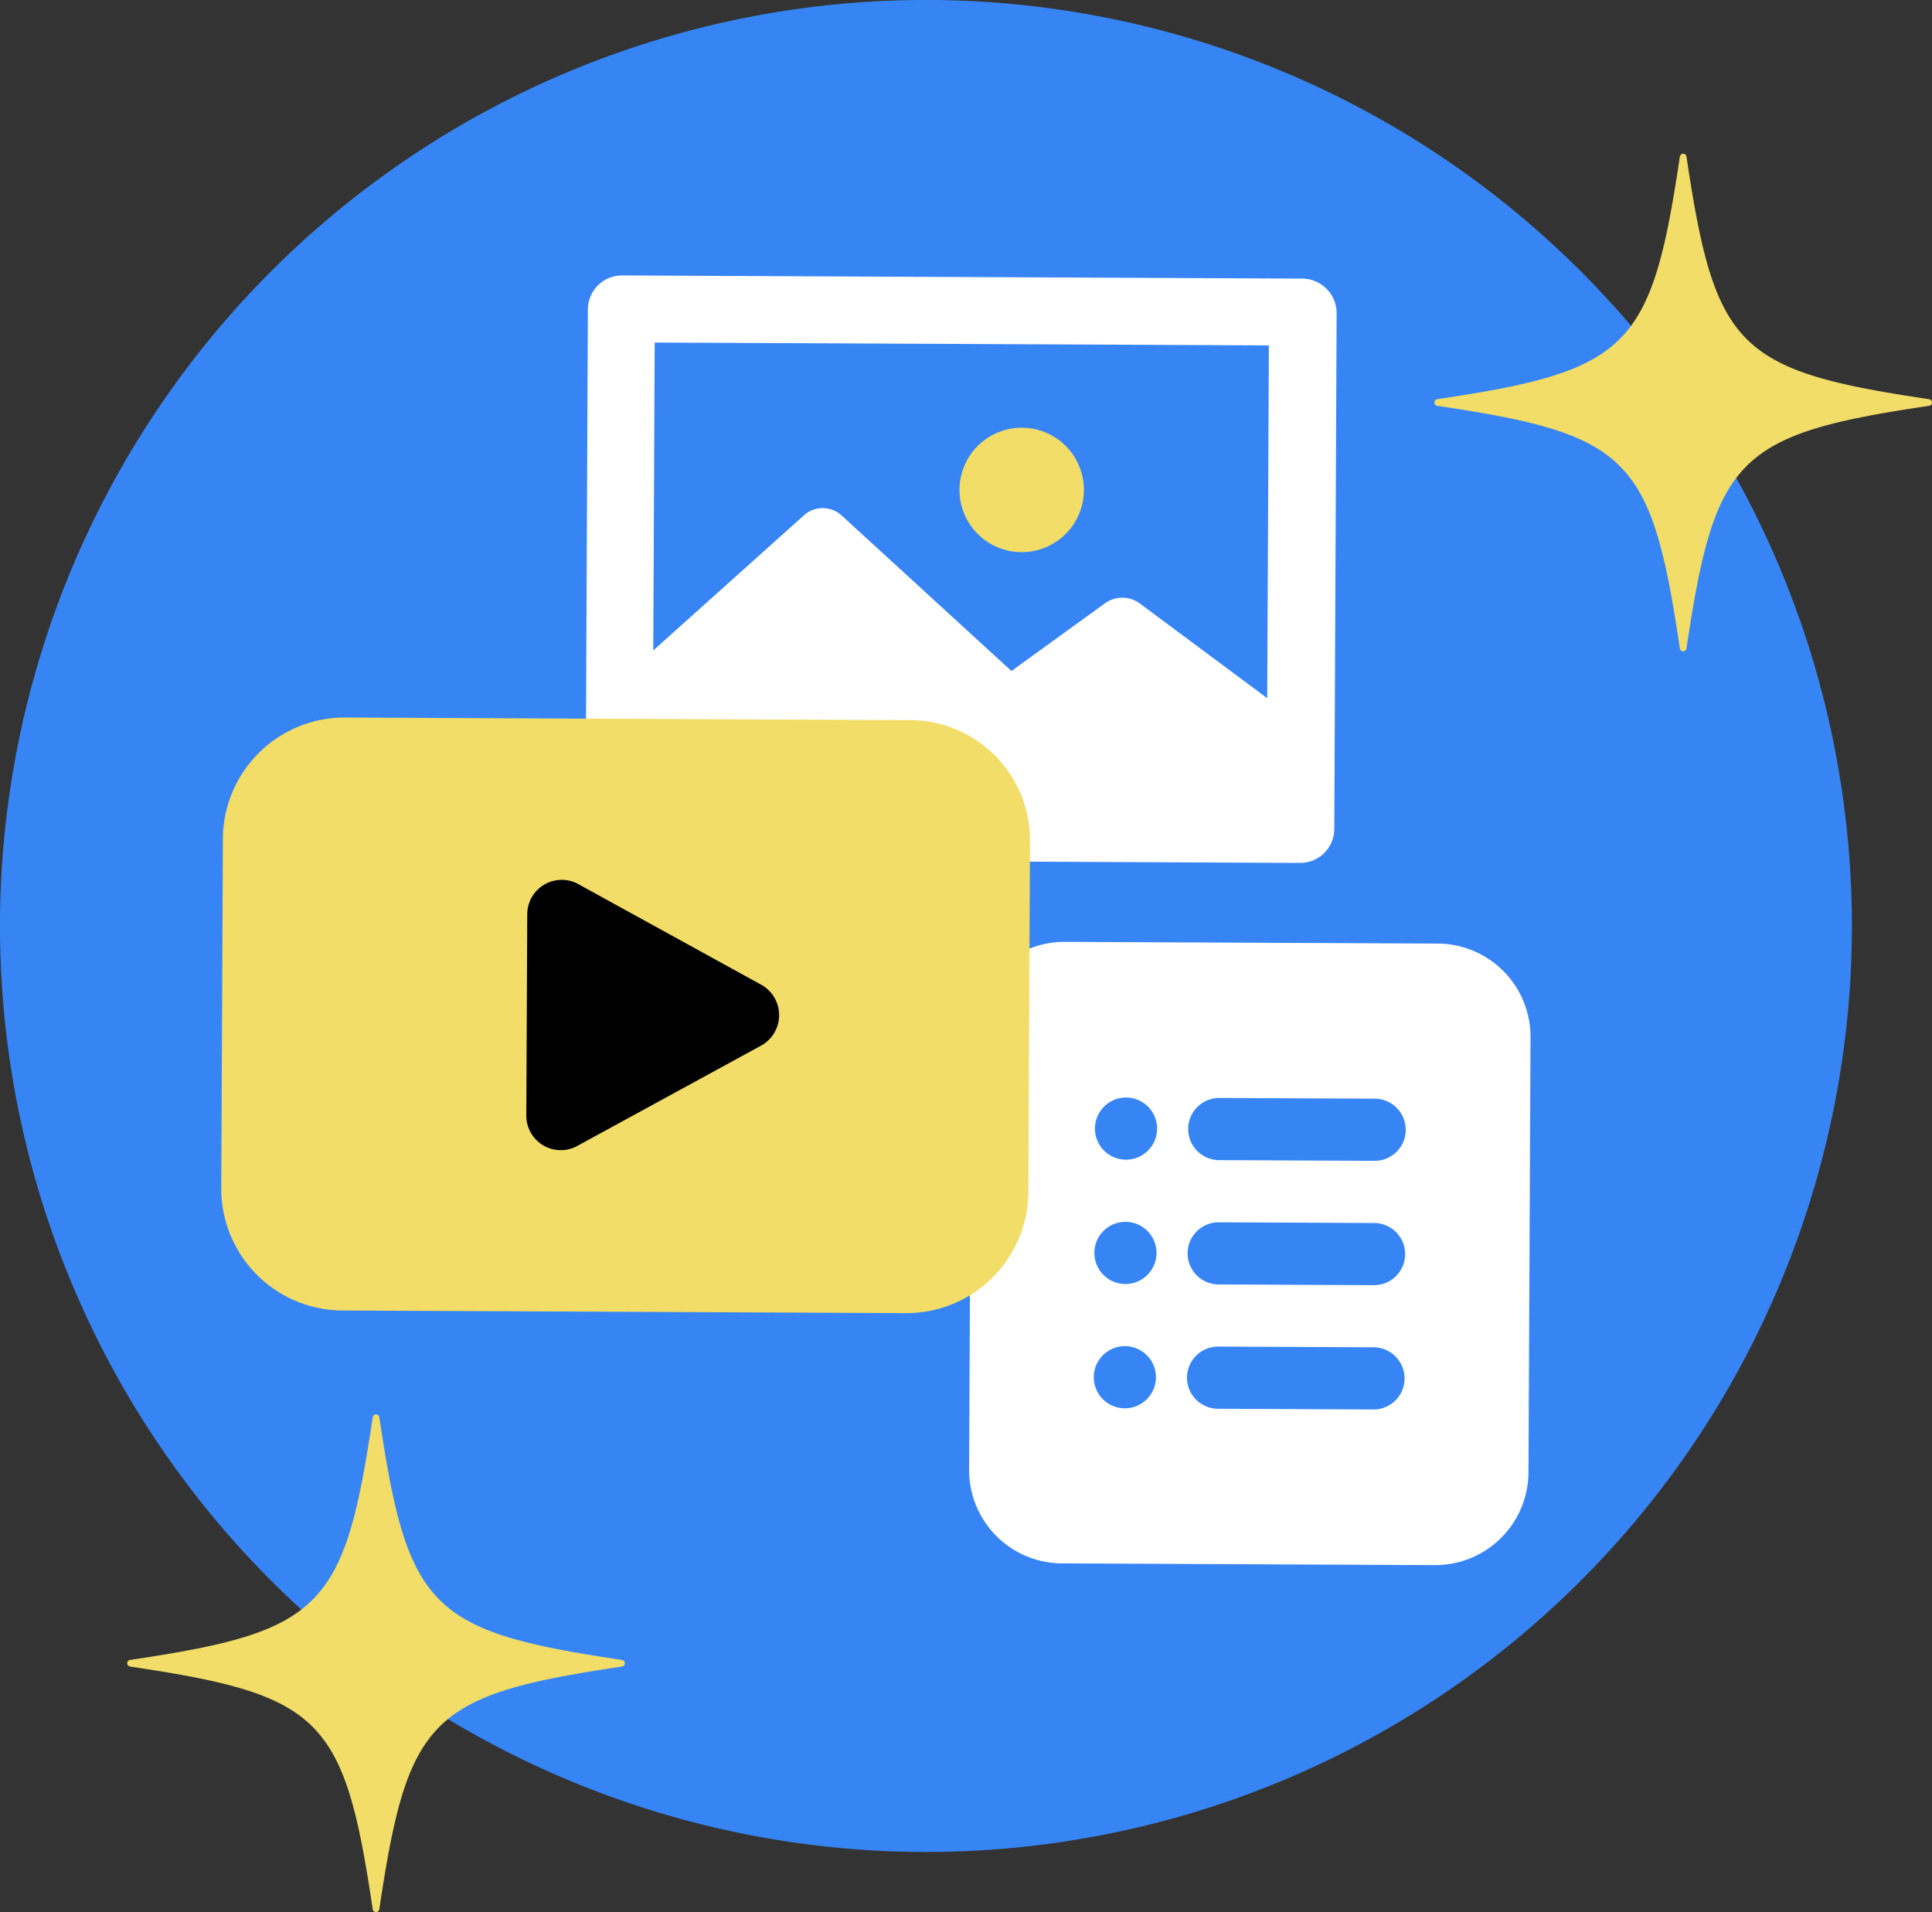
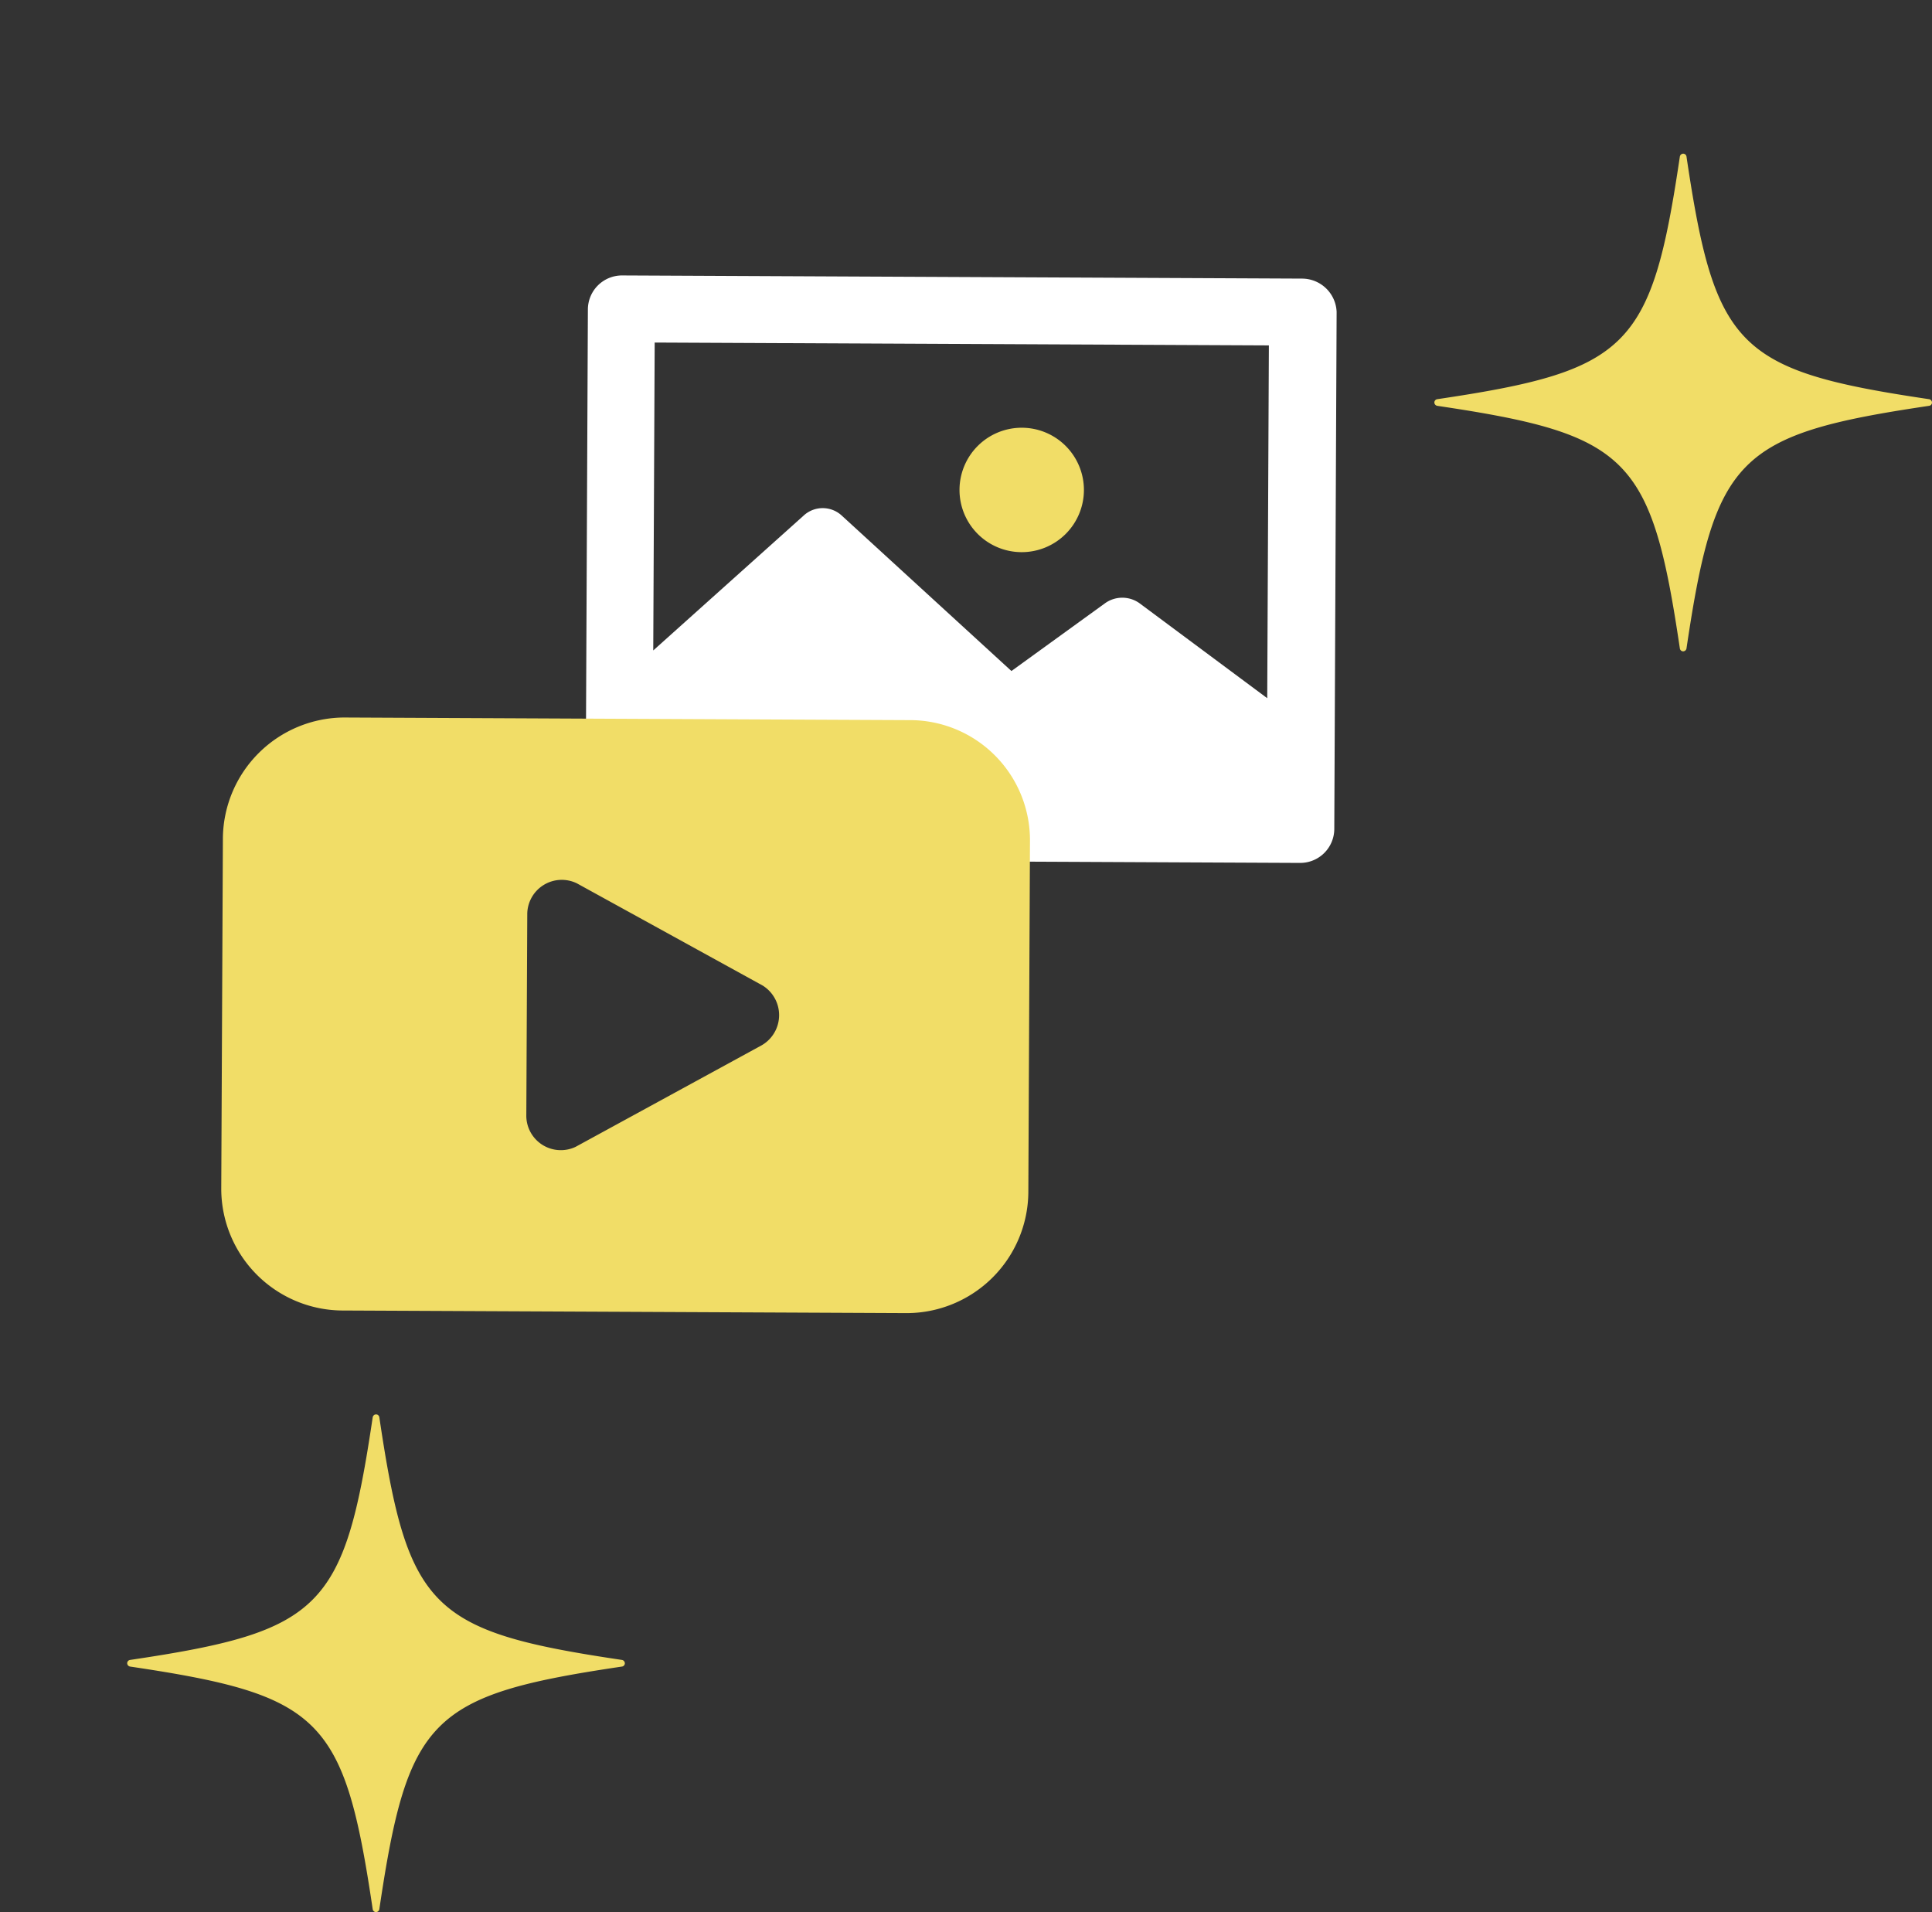
<svg xmlns="http://www.w3.org/2000/svg" width="82.553" height="81.698" viewBox="0 0 82.553 81.698">
  <rect x="0" y="0" width="82.553" height="81.698" fill="#333333" stroke="none" />
  <g id="Group_17" data-name="Group 17" transform="translate(-370.344 -2613)">
    <g id="Group_13" data-name="Group 13" transform="translate(370.344 2613)">
-       <path id="Path_83" data-name="Path 83" d="M91.778,1843.643a39.565,39.565,0,1,0-39.564,39.564,39.564,39.564,0,0,0,39.564-39.564" transform="translate(-12.648 -1804.078)" fill="#3785f5" />
-       <path id="Path_84" data-name="Path 84" d="M69.79,1855.638a3.983,3.983,0,0,0-4,3.965l-.087,18.591a3.984,3.984,0,0,0,3.966,4l15.935.074a3.984,3.984,0,0,0,4-3.965l.087-18.592a3.984,3.984,0,0,0-3.966-4Zm14.57,8.035a1.328,1.328,0,0,1-1.335,1.321l-6.64-.03a1.328,1.328,0,0,1,.012-2.656l6.64.03a1.329,1.329,0,0,1,1.322,1.335M83,1870.307a1.328,1.328,0,1,0,.012-2.656l-6.639-.031a1.328,1.328,0,1,0-.012,2.656Zm1.309,3.99a1.327,1.327,0,0,1-1.334,1.321l-6.64-.031a1.328,1.328,0,0,1,.012-2.656l6.64.03a1.328,1.328,0,0,1,1.321,1.335M72.4,1864.945a1.328,1.328,0,1,0-1.321-1.334,1.329,1.329,0,0,0,1.321,1.334m1.31,3.99a1.328,1.328,0,1,1-1.322-1.334,1.327,1.327,0,0,1,1.322,1.334m-1.359,6.633a1.328,1.328,0,1,0-1.321-1.334,1.328,1.328,0,0,0,1.321,1.334" transform="translate(-24.293 -1815.395)" fill="#fff" fill-rule="evenodd" />
      <path id="Path_85" data-name="Path 85" d="M75.328,1819.292l-29.071-.135a1.458,1.458,0,0,0-1.454,1.44l-.1,22.072a1.458,1.458,0,0,0,1.44,1.454l29.1.135a1.456,1.456,0,0,0,1.453-1.44l.1-22.105a1.482,1.482,0,0,0-1.474-1.421Zm-1.427,2.854-.07,15.074-5.465-4.063a1.266,1.266,0,0,0-1.447-.007l-4.018,2.909-7.237-6.629a1.2,1.2,0,0,0-1.648-.007l-6.42,5.757.061-13.156Z" transform="translate(-19.683 -1807.388)" fill="#fff" />
      <path id="Path_86" data-name="Path 86" d="M70.493,1830.164a2.658,2.658,0,1,1-2.646-2.67,2.658,2.658,0,0,1,2.646,2.67" transform="translate(-24.178 -1809.218)" fill="#f1dd67" />
      <path id="Path_88" data-name="Path 88" d="M112.437,1823.122a.141.141,0,0,1-.125.142c-8.181,1.215-9.15,2.187-10.365,10.365a.149.149,0,0,1-.142.125.144.144,0,0,1-.142-.125c-1.215-8.181-2.187-9.15-10.365-10.365a.149.149,0,0,1-.125-.142.144.144,0,0,1,.125-.142c8.181-1.215,9.15-2.187,10.365-10.365a.149.149,0,0,1,.142-.125.144.144,0,0,1,.142.125c1.215,8.181,2.187,9.15,10.365,10.365a.149.149,0,0,1,.125.142" transform="translate(-29.884 -1805.924)" fill="#f1dd67" />
      <path id="Path_89" data-name="Path 89" d="M40.876,1892.14a.141.141,0,0,1-.125.142c-8.181,1.215-9.15,2.187-10.365,10.365a.149.149,0,0,1-.142.125.144.144,0,0,1-.142-.125c-1.215-8.181-2.187-9.15-10.365-10.365a.149.149,0,0,1-.125-.142.144.144,0,0,1,.125-.142c8.181-1.215,9.15-2.187,10.365-10.365a.149.149,0,0,1,.142-.125.144.144,0,0,1,.142.125c1.215,8.181,2.187,9.15,10.365,10.365a.149.149,0,0,1,.125.142" transform="translate(-14.177 -1821.074)" fill="#f1dd67" />
    </g>
-     <rect id="Rectangle_20" data-name="Rectangle 20" width="24" height="21" transform="translate(387 2645)" />
    <path id="Path_102" data-name="Path 102" d="M54.18,1843.469l-24.164-.112a5.207,5.207,0,0,0-5.185,5.137l-.07,15.015a5.207,5.207,0,0,0,5.137,5.185l24.164.112a5.206,5.206,0,0,0,5.185-5.137l.07-15.015a5.132,5.132,0,0,0-5.137-5.185m-6.27,11.349-7.956-4.377a1.475,1.475,0,0,0-2.117,1.281l-.041,8.68a1.475,1.475,0,0,0,2.105,1.3l7.879-4.3A1.488,1.488,0,0,0,47.91,1854.819Z" transform="translate(355.037 800.3)" fill="#f1dd67" fill-rule="evenodd" />
  </g>
</svg>